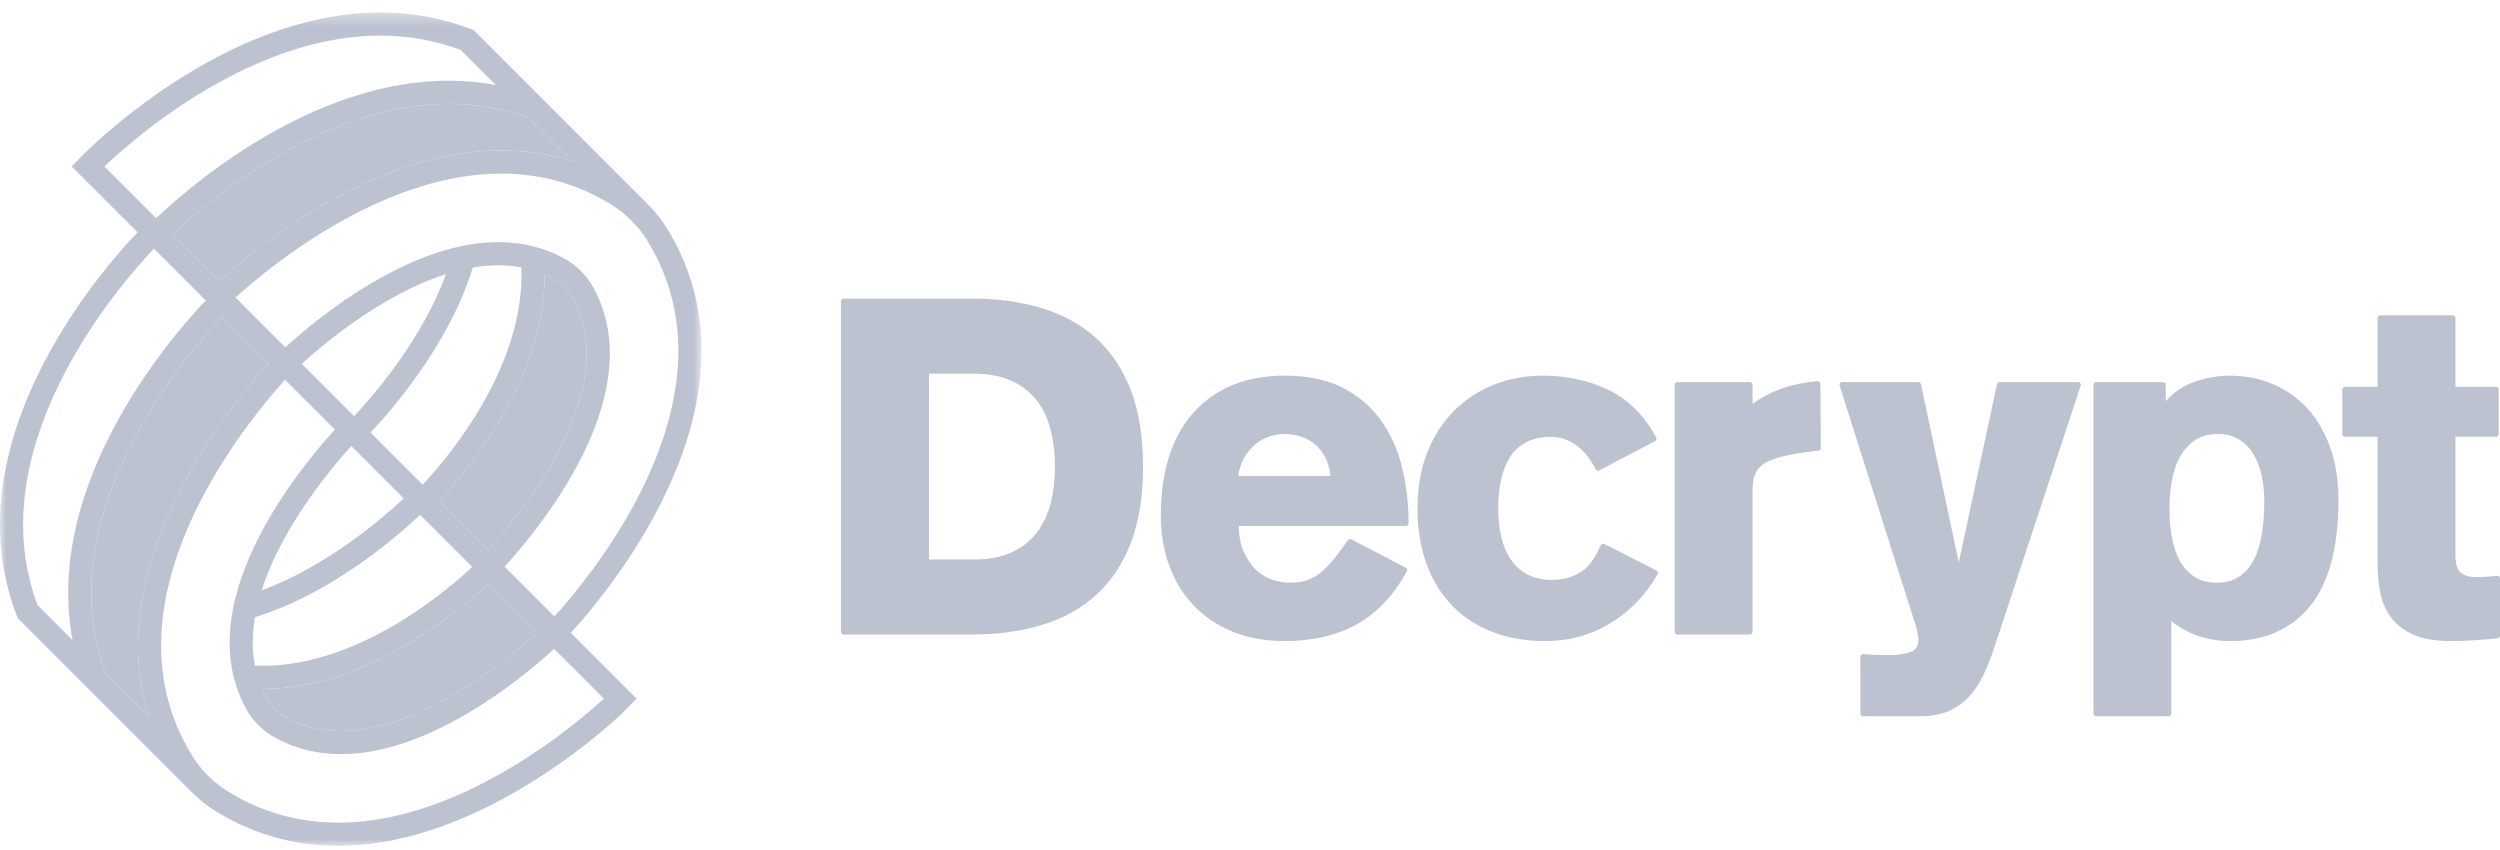
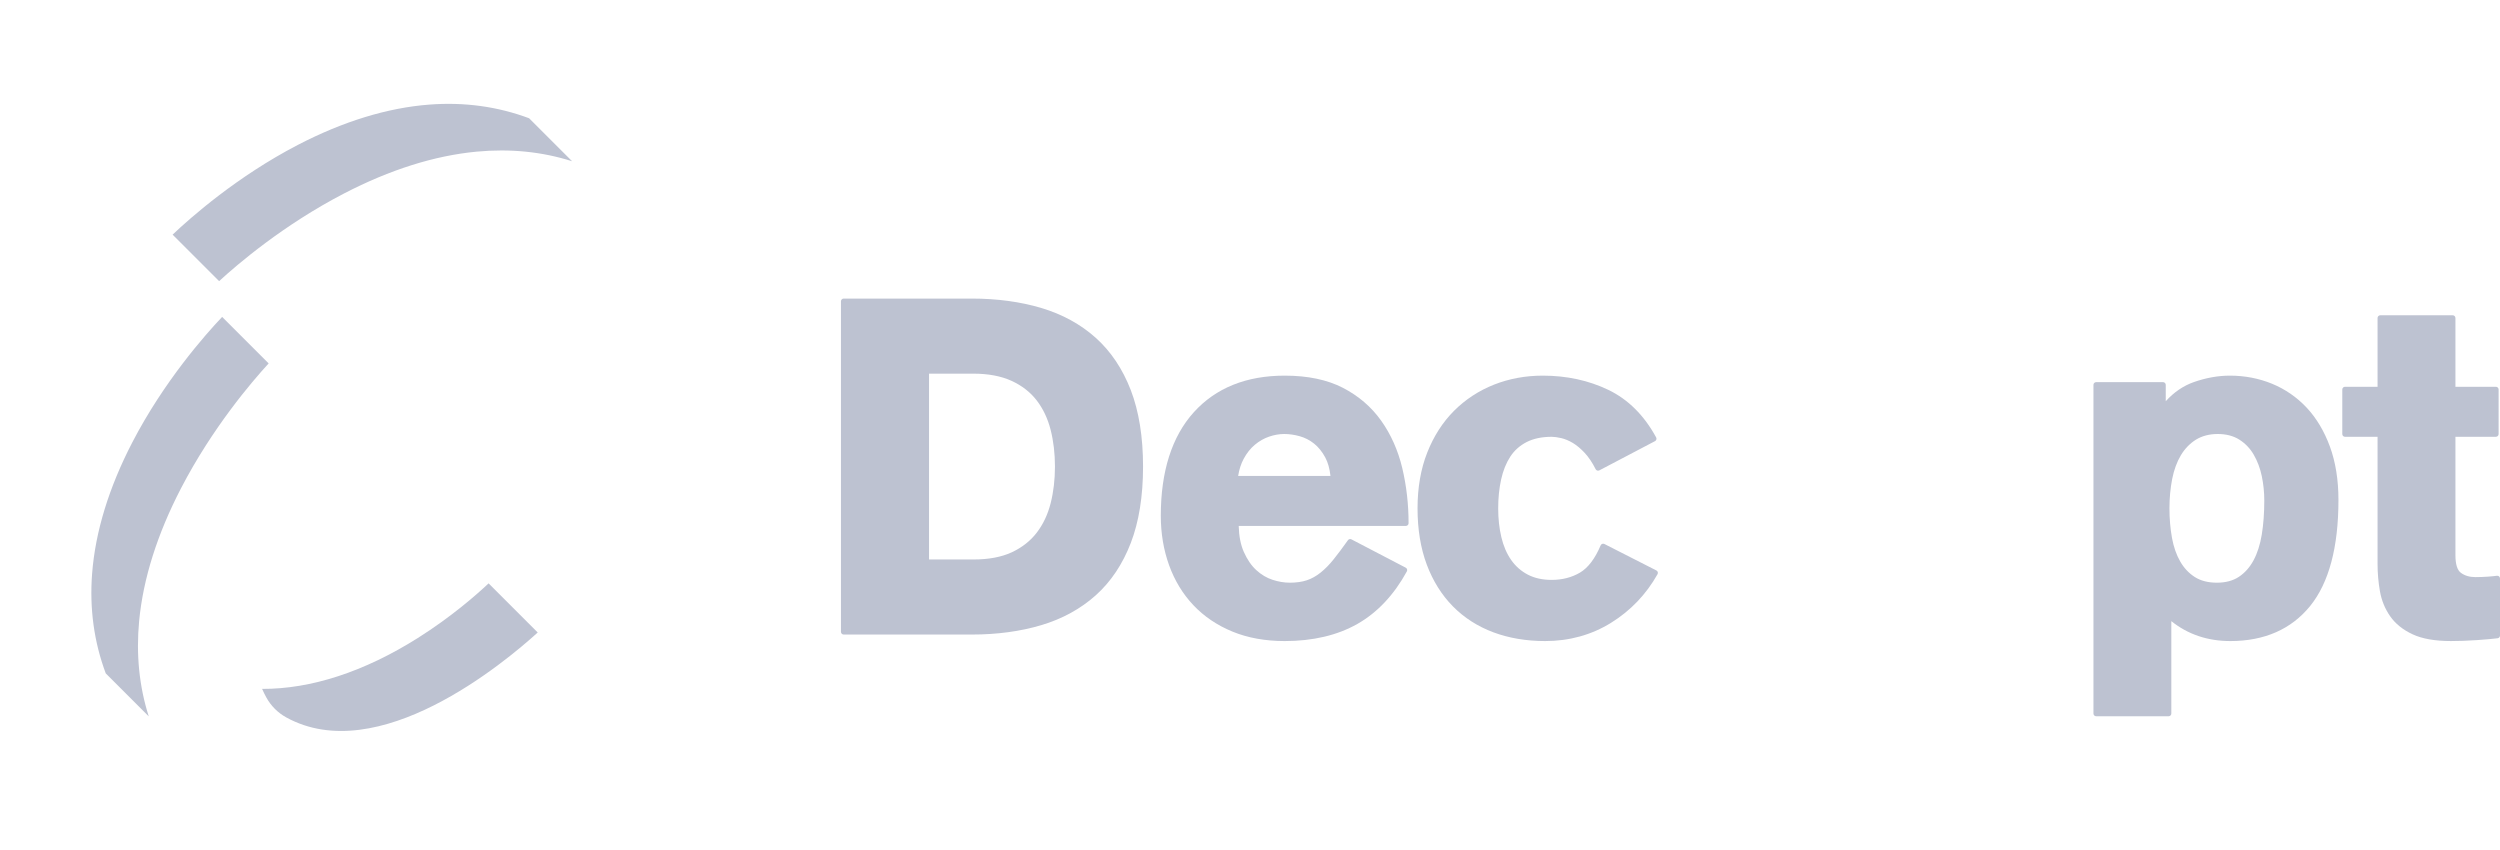
<svg xmlns="http://www.w3.org/2000/svg" xmlns:xlink="http://www.w3.org/1999/xlink" width="200px" height="68px" viewBox="0 0 200 68" version="1.1">
  <title>Decrypt</title>
  <defs>
-     <polygon id="path-1" points="0 0.336 56.119 0.336 56.119 67 0 67" />
-   </defs>
+     </defs>
  <g id="Styles" stroke="none" stroke-width="1" fill="none" fill-rule="evenodd">
    <g id="Colors" transform="translate(-301, -526)">
      <g id="Decrypt" transform="translate(301, 526)">
        <g id="Group-3" transform="translate(0, 0.664)">
          <mask id="mask-2" fill="white">
            <use xlink:href="#path-1" />
          </mask>
          <g id="Clip-2" />
          <path d="M38.741,61.935 C35.291,63.718 31.957,64.771 28.832,65.064 C24.984,65.424 21.431,64.623 18.273,62.681 C17.708,62.333 17.179,61.92 16.706,61.455 C16.665,61.414 16.623,61.373 16.583,61.331 C16.117,60.858 15.704,60.33 15.355,59.763 C13.414,56.605 12.613,53.053 12.972,49.205 C13.265,46.08 14.318,42.746 16.101,39.295 C18.464,34.725 21.505,31.149 22.803,29.721 L26.79,33.707 C25.717,34.874 23.489,37.458 21.585,40.709 C20.256,42.978 19.329,45.16 18.823,47.209 C18.75,47.509 18.685,47.804 18.629,48.098 C18.559,48.468 18.503,48.834 18.462,49.195 C18.258,50.956 18.394,52.604 18.872,54.122 C18.89,54.184 18.911,54.247 18.932,54.308 C19.132,54.905 19.384,55.48 19.687,56.034 C20.225,57.01 21.026,57.811 22.003,58.349 C24.303,59.615 26.971,59.971 29.938,59.408 C32.242,58.969 34.727,57.975 37.327,56.452 C40.578,54.547 43.162,52.32 44.33,51.247 L48.315,55.233 C46.887,56.532 43.311,59.573 38.741,61.935 L38.741,61.935 Z M8.459,53.206 C7.519,50.687 7.153,48.014 7.368,45.222 C7.625,41.876 8.709,38.341 10.59,34.715 C13.107,29.86 16.405,26.129 17.77,24.688 L21.491,28.409 C20.155,29.864 16.992,33.553 14.477,38.404 C12.577,42.072 11.451,45.639 11.132,49.007 C10.878,51.691 11.136,54.246 11.899,56.647 L8.459,53.206 Z M3.002,47.749 C2.062,45.23 1.696,42.559 1.911,39.765 C2.168,36.419 3.252,32.883 5.132,29.258 C7.649,24.403 10.947,20.673 12.312,19.23 L16.458,23.376 C15.037,24.865 11.634,28.697 8.968,33.819 C6.964,37.673 5.805,41.452 5.524,45.054 C5.378,46.939 5.47,48.775 5.804,50.552 L3.002,47.749 Z M8.349,12.649 C9.792,11.284 13.522,7.986 18.378,5.468 C22.003,3.587 25.539,2.503 28.885,2.247 C31.678,2.033 34.349,2.398 36.869,3.338 L39.672,6.141 C37.894,5.807 36.057,5.714 34.173,5.86 C30.571,6.141 26.793,7.3 22.938,9.304 C17.816,11.97 13.984,15.373 12.495,16.794 L8.349,12.649 Z M45.766,12.235 C43.365,11.472 40.809,11.214 38.127,11.468 C34.758,11.787 31.191,12.913 27.523,14.814 C22.673,17.328 18.982,20.491 17.528,21.828 L13.807,18.107 C15.249,16.741 18.979,13.443 23.835,10.925 C27.461,9.045 30.996,7.96 34.342,7.704 C37.133,7.49 39.806,7.855 42.326,8.795 L45.766,12.235 Z M33.425,50.376 C36.095,48.693 38.101,46.933 39.088,46.005 L43.016,49.935 C40.338,52.369 30.255,60.78 22.896,56.727 C22.227,56.358 21.679,55.809 21.309,55.14 C21.183,54.912 21.07,54.681 20.968,54.448 C24.881,54.463 29.142,53.077 33.425,50.376 L33.425,50.376 Z M28.032,44.953 C30.638,43.218 32.625,41.451 33.605,40.523 L37.777,44.695 C36.829,45.578 34.904,47.257 32.4,48.832 C29.412,50.712 25.007,52.795 20.392,52.582 C20.15,51.318 20.18,50.011 20.403,48.706 C22.844,47.962 25.393,46.709 28.032,44.953 L28.032,44.953 Z M32.293,39.211 C30.666,40.738 26.175,44.642 20.931,46.562 C22.56,41.454 26.549,36.728 28.101,35.019 L32.293,39.211 Z M43.567,21.304 C43.8,21.407 44.03,21.52 44.259,21.645 C44.928,22.015 45.477,22.563 45.846,23.233 C49.899,30.59 41.489,40.673 39.053,43.353 L35.125,39.424 C36.052,38.438 37.811,36.431 39.496,33.761 C42.196,29.478 43.583,25.216 43.567,21.304 L43.567,21.304 Z M28.33,32.629 L24.138,28.438 C25.847,26.885 30.573,22.897 35.681,21.268 C33.761,26.511 29.857,31.002 28.33,32.629 L28.33,32.629 Z M37.825,20.738 C39.131,20.516 40.437,20.487 41.702,20.727 C41.914,25.343 39.832,29.748 37.952,32.736 C36.377,35.241 34.698,37.164 33.814,38.113 L29.642,33.941 C30.571,32.96 32.339,30.974 34.072,28.369 C35.828,25.729 37.082,23.18 37.825,20.738 L37.825,20.738 Z M50.45,16.919 C50.492,16.959 50.533,17.001 50.573,17.042 C51.039,17.516 51.454,18.043 51.801,18.609 C53.742,21.768 54.544,25.32 54.183,29.167 C53.89,32.293 52.838,35.626 51.054,39.078 C48.692,43.647 45.651,47.223 44.352,48.652 L40.367,44.666 C41.439,43.499 43.667,40.914 45.57,37.664 C47.095,35.063 48.088,32.579 48.527,30.274 C49.091,27.308 48.735,24.638 47.469,22.339 C46.93,21.361 46.131,20.561 45.152,20.024 C44.598,19.72 44.024,19.467 43.428,19.268 C43.366,19.247 43.303,19.227 43.24,19.208 C41.723,18.731 40.075,18.594 38.313,18.798 C37.954,18.838 37.588,18.895 37.218,18.965 C36.925,19.021 36.628,19.086 36.328,19.16 C34.279,19.665 32.097,20.592 29.828,21.921 C26.578,23.825 23.993,26.053 22.826,27.126 L18.841,23.14 C20.268,21.84 23.845,18.799 28.415,16.438 C31.865,14.654 35.198,13.602 38.324,13.308 C42.173,12.949 45.723,13.75 48.883,15.691 C49.45,16.039 49.976,16.454 50.45,16.919 L50.45,16.919 Z M45.665,49.964 C47.001,48.509 50.164,44.819 52.678,39.969 C54.58,36.3 55.705,32.734 56.024,29.366 C56.278,26.683 56.02,24.127 55.257,21.726 C54.807,20.308 54.179,18.945 53.378,17.641 C52.966,16.971 52.479,16.347 51.931,15.783 L37.899,1.75 C36.703,1.273 35.474,0.918 34.215,0.684 C32.436,0.35 30.6,0.257 28.716,0.403 C25.114,0.684 21.335,1.842 17.481,3.847 C12.358,6.512 8.528,9.915 7.038,11.337 L5.728,12.647 L11.001,17.919 C9.58,19.409 6.176,23.239 3.511,28.362 C1.507,32.215 0.347,35.995 0.067,39.597 C-0.079,41.482 0.012,43.318 0.347,45.095 C0.582,46.354 0.937,47.584 1.414,48.781 L15.446,62.813 C16.011,63.36 16.635,63.847 17.304,64.258 C18.608,65.06 19.972,65.688 21.389,66.137 C23.791,66.902 26.346,67.16 29.03,66.905 C32.397,66.585 35.965,65.459 39.632,63.559 C44.483,61.044 48.173,57.881 49.628,56.545 L50.936,55.236 L45.665,49.964 Z" id="Fill-1" fill="#BDC2D1" mask="url(#mask-2)" />
        </g>
        <path d="M11.9,57.311 L8.46,53.871 C7.52,51.351 7.154,48.678 7.369,45.886 C7.626,42.54 8.71,39.005 10.59,35.379 C13.108,30.524 16.406,26.793 17.771,25.353 L21.492,29.073 C20.156,30.528 16.993,34.217 14.478,39.068 C12.578,42.736 11.452,46.303 11.132,49.671 C10.879,52.355 11.136,54.91 11.9,57.311" id="Fill-4" fill="#BDC2D1" />
        <path d="M43.017,50.599 C40.338,53.033 30.255,61.444 22.897,57.391 C22.228,57.022 21.679,56.473 21.31,55.804 C21.184,55.576 21.071,55.345 20.968,55.112 C24.881,55.127 29.143,53.741 33.425,51.04 C36.095,49.357 38.102,47.597 39.088,46.669 L43.017,50.599 Z" id="Fill-6" fill="#BDC2D1" />
-         <path d="M39.054,44.017 L35.125,40.088 C36.052,39.102 37.812,37.095 39.496,34.425 C42.197,30.142 43.583,25.88 43.568,21.968 C43.8,22.071 44.031,22.184 44.259,22.309 C44.929,22.679 45.478,23.227 45.847,23.897 C49.9,31.254 41.49,41.337 39.054,44.017" id="Fill-8" fill="#BDC2D1" />
        <path d="M45.767,12.899 C43.366,12.135 40.81,11.878 38.127,12.132 C34.758,12.451 31.192,13.576 27.524,15.478 C22.673,17.992 18.983,21.155 17.529,22.491 L13.808,18.771 C15.249,17.404 18.98,14.107 23.835,11.589 C27.461,9.709 30.996,8.624 34.342,8.368 C37.133,8.153 39.807,8.519 42.327,9.459 L45.767,12.899 Z" id="Fill-10" fill="#BDC2D1" />
        <path d="M80.94,44.184 C80.119,44.565 79.093,44.758 77.893,44.758 L74.323,44.758 L74.323,29.892 L77.856,29.892 C79.055,29.892 80.087,30.085 80.922,30.467 C81.752,30.846 82.429,31.374 82.938,32.035 C83.45,32.702 83.824,33.494 84.051,34.389 C84.281,35.296 84.397,36.284 84.397,37.325 C84.397,38.366 84.281,39.354 84.051,40.261 C83.824,41.158 83.45,41.949 82.938,42.615 C82.429,43.277 81.756,43.805 80.94,44.184 M87.658,27.024 C86.451,25.943 84.986,25.14 83.303,24.638 C81.631,24.139 79.761,23.886 77.745,23.886 L67.494,23.886 C67.374,23.886 67.276,23.983 67.276,24.103 L67.276,50.546 C67.276,50.666 67.374,50.764 67.494,50.764 L77.745,50.764 C79.762,50.764 81.633,50.511 83.303,50.012 C84.986,49.51 86.451,48.707 87.658,47.626 C88.866,46.545 89.809,45.136 90.463,43.438 C91.114,41.749 91.444,39.692 91.444,37.325 C91.444,34.957 91.114,32.901 90.463,31.211 C89.81,29.515 88.866,28.106 87.658,27.024" id="Fill-12" fill="#BDC2D1" />
        <path d="M99.495,36.704 C99.74,36.249 100.041,35.871 100.39,35.58 C100.739,35.288 101.122,35.07 101.528,34.931 C101.936,34.791 102.344,34.72 102.738,34.72 C103.137,34.72 103.555,34.78 103.979,34.898 C104.395,35.014 104.782,35.213 105.128,35.49 C105.474,35.767 105.774,36.138 106.019,36.593 C106.234,36.993 106.375,37.49 106.437,38.073 L99.052,38.073 C99.134,37.558 99.282,37.099 99.495,36.704 M110.492,33.652 C109.708,32.551 108.676,31.666 107.425,31.022 C106.174,30.377 104.609,30.051 102.775,30.051 C99.705,30.051 97.258,31.037 95.502,32.982 C93.752,34.921 92.864,37.707 92.864,41.262 C92.864,42.668 93.088,43.998 93.527,45.217 C93.969,46.441 94.621,47.516 95.468,48.412 C96.314,49.31 97.365,50.021 98.589,50.525 C99.81,51.029 101.22,51.285 102.775,51.285 C105.031,51.285 106.985,50.825 108.584,49.919 C110.184,49.012 111.517,47.596 112.549,45.711 C112.577,45.66 112.583,45.6 112.566,45.544 C112.549,45.488 112.51,45.441 112.458,45.414 L108.113,43.148 C108.016,43.098 107.897,43.127 107.835,43.216 C107.414,43.809 107.029,44.324 106.69,44.746 C106.355,45.166 106.004,45.523 105.647,45.808 C105.298,46.088 104.927,46.295 104.545,46.422 C104.161,46.55 103.703,46.615 103.184,46.615 C102.737,46.615 102.273,46.537 101.803,46.384 C101.34,46.234 100.904,45.975 100.508,45.613 C100.111,45.252 99.773,44.758 99.502,44.145 C99.253,43.582 99.117,42.887 99.097,42.074 L112.469,42.074 C112.589,42.074 112.686,41.976 112.686,41.856 C112.686,40.336 112.516,38.85 112.18,37.441 C111.84,36.022 111.272,34.747 110.492,33.652" id="Fill-14" fill="#BDC2D1" />
        <path d="M132.511,45.636 L128.352,43.519 C128.298,43.492 128.235,43.488 128.178,43.509 C128.121,43.53 128.075,43.573 128.052,43.629 C127.603,44.693 127.045,45.427 126.397,45.81 C125.74,46.196 124.978,46.392 124.13,46.392 C123.402,46.392 122.761,46.251 122.226,45.971 C121.69,45.692 121.241,45.297 120.892,44.796 C120.537,44.288 120.274,43.676 120.109,42.976 C119.94,42.266 119.855,41.49 119.855,40.668 C119.855,39.844 119.934,39.067 120.091,38.356 C120.245,37.655 120.491,37.042 120.822,36.534 C121.146,36.037 121.586,35.643 122.131,35.365 C122.679,35.085 123.352,34.944 124.13,34.944 C124.335,34.944 124.594,34.979 124.899,35.049 C125.197,35.118 125.507,35.247 125.821,35.433 C126.135,35.62 126.456,35.888 126.775,36.23 C127.092,36.571 127.387,37.01 127.65,37.534 C127.676,37.587 127.722,37.626 127.778,37.644 C127.833,37.662 127.894,37.657 127.946,37.63 L132.403,35.29 C132.453,35.263 132.492,35.216 132.509,35.16 C132.527,35.105 132.52,35.044 132.492,34.993 C131.532,33.227 130.244,31.946 128.662,31.187 C127.093,30.433 125.33,30.051 123.425,30.051 C122.042,30.051 120.729,30.294 119.519,30.772 C118.308,31.252 117.234,31.955 116.325,32.863 C115.417,33.772 114.695,34.897 114.179,36.205 C113.663,37.512 113.403,39.013 113.403,40.668 C113.403,42.345 113.651,43.858 114.14,45.164 C114.631,46.474 115.335,47.599 116.232,48.509 C117.129,49.419 118.217,50.117 119.467,50.584 C120.712,51.049 122.106,51.285 123.611,51.285 C125.548,51.285 127.324,50.793 128.888,49.822 C130.448,48.854 131.697,47.547 132.602,45.937 C132.631,45.886 132.638,45.824 132.621,45.767 C132.604,45.71 132.564,45.663 132.511,45.636" id="Fill-16" fill="#BDC2D1" />
-         <path d="M145.559,30.554 C145.515,30.513 145.456,30.492 145.396,30.497 C144.341,30.572 143.309,30.795 142.328,31.16 C141.513,31.463 140.801,31.853 140.206,32.322 L140.206,30.788 C140.206,30.668 140.109,30.571 139.989,30.571 L134.196,30.571 C134.075,30.571 133.977,30.668 133.977,30.788 L133.977,50.546 C133.977,50.666 134.075,50.764 134.196,50.764 L139.989,50.764 C140.109,50.764 140.206,50.666 140.206,50.546 L140.206,39.108 C140.206,38.094 140.536,37.415 141.21,37.032 C141.924,36.628 143.146,36.324 144.842,36.13 L145.474,36.055 C145.584,36.043 145.667,35.949 145.666,35.838 L145.629,30.713 C145.628,30.652 145.603,30.595 145.559,30.554" id="Fill-18" fill="#BDC2D1" />
-         <path d="M166.245,30.571 L159.969,30.571 C159.866,30.571 159.777,30.643 159.756,30.743 L156.702,44.996 L153.682,30.744 C153.661,30.643 153.572,30.571 153.47,30.571 L147.379,30.571 C147.309,30.571 147.244,30.604 147.203,30.66 C147.162,30.716 147.15,30.788 147.171,30.855 L152.966,49.13 C153.209,49.86 153.356,50.357 153.404,50.606 C153.451,50.852 153.474,51.045 153.474,51.178 C153.474,51.663 153.298,51.966 152.919,52.13 C152.49,52.315 151.85,52.409 151.018,52.409 C150.705,52.409 150.383,52.403 150.061,52.39 C149.742,52.378 149.407,52.359 149.065,52.335 C149.005,52.332 148.946,52.352 148.901,52.393 C148.857,52.434 148.832,52.492 148.832,52.552 L148.832,57.084 C148.832,57.204 148.93,57.301 149.05,57.301 L153.618,57.301 C154.485,57.301 155.245,57.164 155.877,56.893 C156.508,56.623 157.057,56.236 157.511,55.745 C157.956,55.261 158.344,54.68 158.661,54.021 C158.974,53.37 159.259,52.662 159.508,51.915 L166.452,30.857 C166.474,30.791 166.463,30.718 166.422,30.661 C166.381,30.605 166.315,30.571 166.245,30.571" id="Fill-20" fill="#BDC2D1" />
        <path d="M180.279,44.835 C179.976,45.395 179.582,45.836 179.106,46.149 C178.637,46.459 178.047,46.615 177.35,46.615 C176.653,46.615 176.06,46.464 175.591,46.166 C175.117,45.865 174.721,45.447 174.419,44.922 C174.111,44.389 173.888,43.751 173.757,43.024 C173.625,42.287 173.556,41.494 173.556,40.668 C173.556,39.844 173.631,39.052 173.775,38.314 C173.919,37.587 174.154,36.949 174.472,36.416 C174.787,35.892 175.195,35.473 175.681,35.17 C176.166,34.872 176.752,34.72 177.424,34.72 C178.096,34.72 178.675,34.872 179.145,35.169 C179.621,35.471 180.01,35.877 180.299,36.376 C180.595,36.886 180.812,37.464 180.944,38.093 C181.077,38.734 181.143,39.388 181.143,40.036 C181.143,41.033 181.076,41.952 180.942,42.768 C180.81,43.569 180.588,44.264 180.279,44.835 M184.529,32.608 C183.744,31.772 182.811,31.13 181.76,30.698 C180.71,30.269 179.577,30.051 178.389,30.051 C177.453,30.051 176.486,30.224 175.513,30.564 C174.667,30.862 173.91,31.377 173.26,32.098 L173.26,30.789 C173.26,30.668 173.162,30.571 173.042,30.571 L167.695,30.571 C167.573,30.571 167.476,30.668 167.476,30.789 L167.476,57.084 C167.476,57.204 167.573,57.301 167.695,57.301 L173.488,57.301 C173.608,57.301 173.706,57.204 173.706,57.084 L173.706,49.69 C175.023,50.749 176.609,51.285 178.427,51.285 C181.157,51.285 183.308,50.338 184.817,48.474 C186.315,46.622 187.076,43.771 187.076,39.999 C187.076,38.397 186.846,36.96 186.393,35.727 C185.94,34.493 185.312,33.443 184.529,32.608" id="Fill-22" fill="#BDC2D1" />
        <path d="M199.923,46.109 C199.874,46.067 199.81,46.05 199.746,46.061 C199.603,46.085 199.36,46.109 199.024,46.132 C198.687,46.156 198.355,46.169 198.036,46.169 C197.568,46.169 197.174,46.052 196.867,45.822 C196.58,45.607 196.435,45.135 196.435,44.418 L196.435,34.943 L199.671,34.943 C199.791,34.943 199.889,34.845 199.889,34.725 L199.889,31.16 C199.889,31.039 199.791,30.942 199.671,30.942 L196.435,30.942 L196.435,25.44 C196.435,25.32 196.337,25.222 196.217,25.222 L190.423,25.222 C190.303,25.222 190.205,25.32 190.205,25.44 L190.205,30.942 L187.601,30.942 C187.481,30.942 187.383,31.039 187.383,31.16 L187.383,34.725 C187.383,34.845 187.481,34.943 187.601,34.943 L190.205,34.943 L190.205,45.124 C190.205,45.853 190.269,46.584 190.394,47.297 C190.523,48.031 190.797,48.704 191.21,49.296 C191.625,49.896 192.23,50.382 193.005,50.743 C193.774,51.103 194.804,51.284 196.069,51.284 C196.711,51.284 197.41,51.259 198.145,51.209 C198.89,51.158 199.435,51.109 199.811,51.06 C199.919,51.045 200,50.952 200,50.843 L200,46.276 C200,46.211 199.972,46.151 199.923,46.109" id="Fill-24" fill="#BDC2D1" />
      </g>
    </g>
  </g>
</svg>